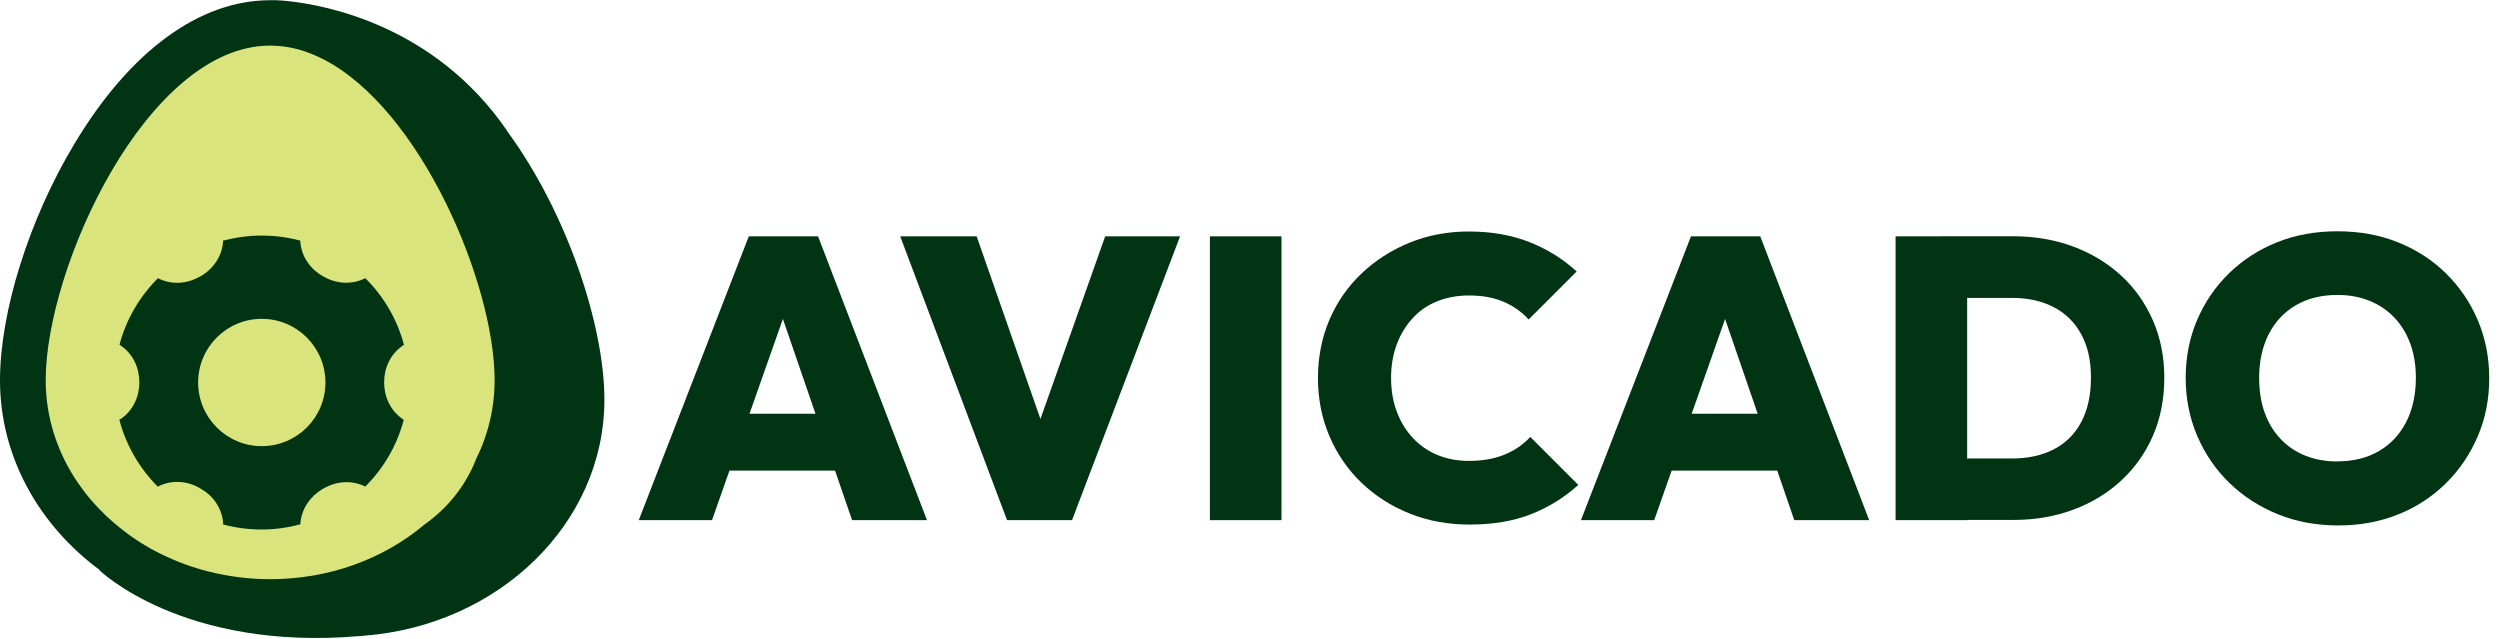
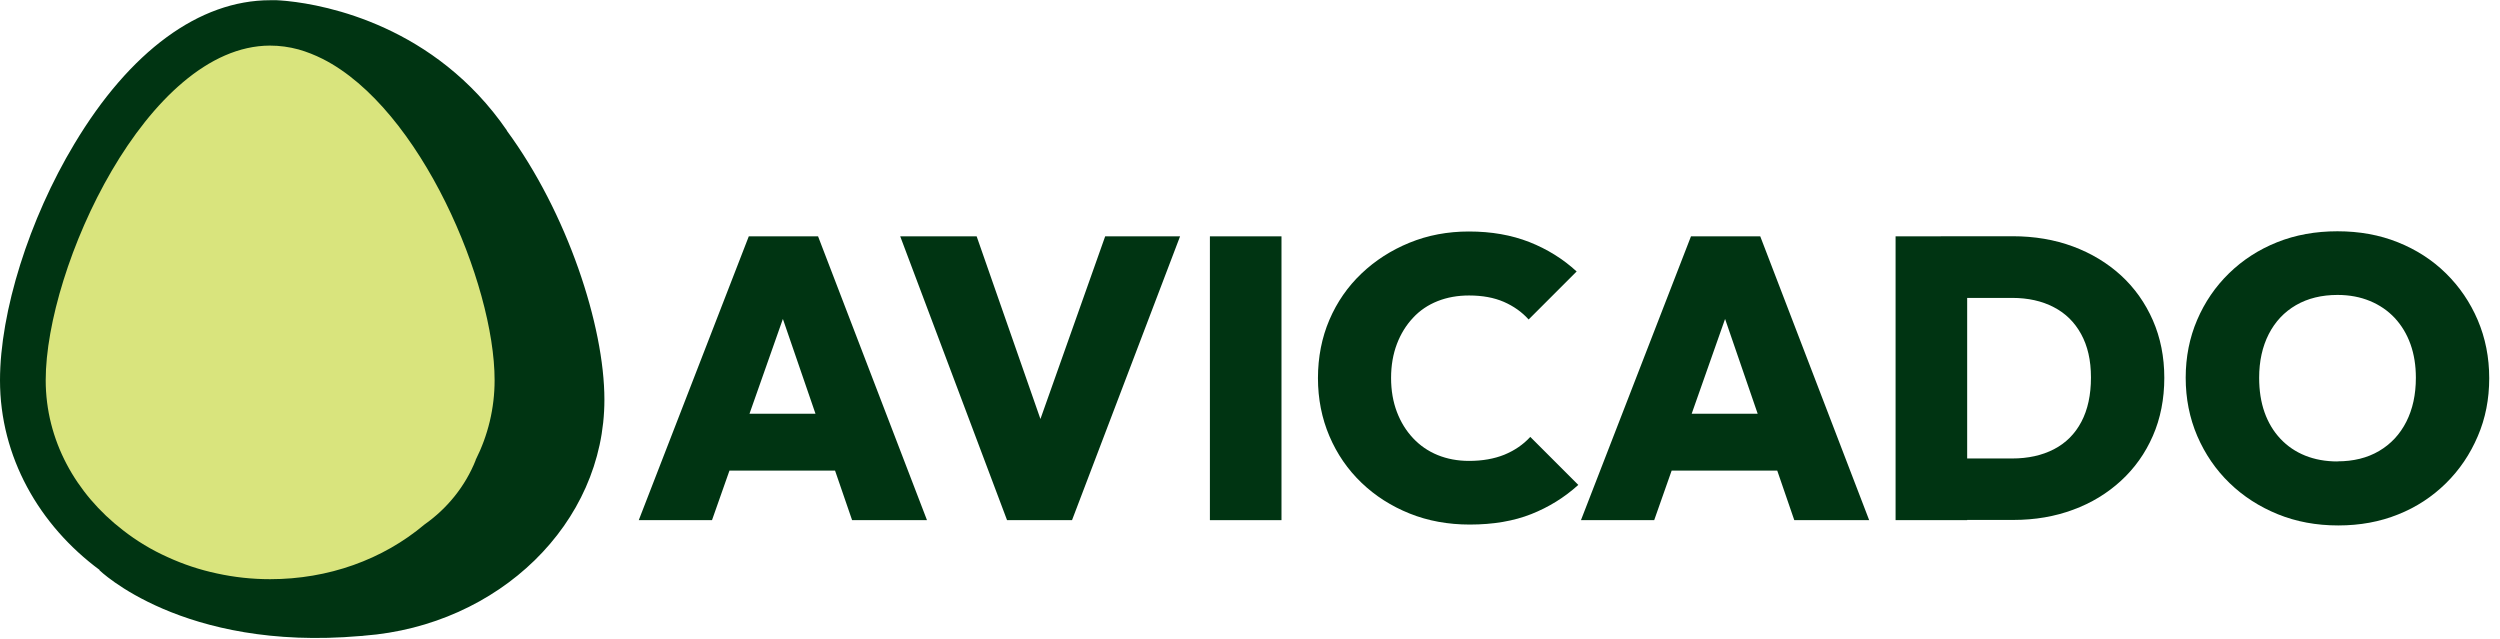
<svg xmlns="http://www.w3.org/2000/svg" width="227" height="58" viewBox="0 0 227 58" fill="none">
  <g clip-path="url(#clip0_6398_1549)">
    <path d="M46.621 34.82C46.621 37.46 45.991 40.03 44.791 42.38C43.771 44.84 42.061 46.94 39.881 48.45C35.841 51.79 30.611 53.61 25.051 53.62C23.281 53.62 21.581 53.43 19.941 53.08C18.281 52.74 16.711 52.22 15.231 51.55C13.661 50.85 12.211 49.99 10.901 48.99C6.351 45.55 3.471 40.47 3.471 34.82C3.471 24.16 13.221 3.26 25.011 3.22H25.051C25.971 3.22 26.871 3.34 27.781 3.58C28.561 3.8 29.351 4.1 30.101 4.47C39.521 9.14 46.631 25.71 46.631 34.81L46.621 34.82Z" fill="#D9E47D" />
-     <path d="M46.03 11.85C39.49 2.34 29.61 0.46 26.14 0.1C26.07 0.1 26.01 0.09 25.95 0.08C25.76 0.07 25.6 0.05 25.46 0.04C25.31 0.04 25.2 0.03 25.11 0.02C24.96 0.02 24.88 0.02 24.88 0.02C24.77 0.02 24.65 0.02 24.54 0.02C18.1 0.02 11.79 4.65 6.75 13.07C2.64 19.9 0 28.32 0 34.53C0 41.47 3.54 47.69 9.07 51.77L9 51.75C9 51.75 16.55 59.16 32.72 57.75C32.83 57.75 32.94 57.74 33.06 57.72C45.27 56.79 54.88 47.54 54.88 36.29C54.88 29.59 51.51 19.32 46.01 11.85H46.03ZM43.19 41.79C42.24 44.16 40.61 46.17 38.55 47.62C34.74 50.83 29.79 52.59 24.53 52.59C22.86 52.59 21.25 52.41 19.7 52.07C18.14 51.74 16.65 51.24 15.25 50.6C13.77 49.94 12.4 49.11 11.16 48.14C6.86 44.83 4.15 39.95 4.15 34.52C4.15 24.27 13.36 4.18 24.5 4.14H24.53C25.4 4.14 26.26 4.26 27.11 4.49C27.85 4.7 28.58 4.99 29.3 5.35C38.19 9.85 44.91 25.76 44.91 34.52C44.91 37.06 44.32 39.52 43.18 41.78L43.19 41.79Z" fill="#003412" />
-     <path d="M36.53 38.03C35.46 37.28 34.88 36.04 34.88 34.74V34.7C34.88 33.39 35.46 32.16 36.53 31.41L36.68 31.31C36.06 28.98 34.83 26.9 33.17 25.26L33.04 25.32C31.85 25.87 30.49 25.76 29.36 25.1C29.33 25.09 29.31 25.07 29.28 25.06C28.15 24.4 27.37 23.28 27.27 21.97V21.85C26.14 21.55 24.97 21.39 23.76 21.39C22.55 21.39 21.37 21.56 20.25 21.85V22.01C20.13 23.31 19.35 24.43 18.22 25.08C18.2 25.09 18.18 25.11 18.15 25.11C17.02 25.77 15.63 25.88 14.44 25.31L14.34 25.26C12.69 26.91 11.46 28.98 10.85 31.3L11 31.4C12.07 32.15 12.65 33.38 12.65 34.69V34.73C12.65 36.04 12.07 37.28 10.99 38.02L10.84 38.12C11.45 40.45 12.67 42.53 14.33 44.19L14.48 44.11C15.66 43.56 17.03 43.67 18.16 44.33C18.19 44.35 18.22 44.36 18.25 44.39C19.38 45.03 20.14 46.16 20.26 47.45V47.62C21.38 47.92 22.55 48.08 23.75 48.08C24.95 48.08 26.16 47.91 27.28 47.6V47.45C27.41 46.16 28.19 45.04 29.31 44.39C29.33 44.38 29.36 44.36 29.39 44.35C30.52 43.69 31.9 43.58 33.09 44.14L33.17 44.18C34.82 42.53 36.05 40.45 36.66 38.12L36.51 38.02L36.53 38.03ZM23.77 40.51C20.58 40.51 17.99 37.92 17.99 34.73C17.99 31.54 20.58 28.95 23.77 28.95C26.96 28.95 29.55 31.54 29.55 34.73C29.55 37.92 26.96 40.51 23.77 40.51Z" fill="#003412" />
+     <path d="M46.03 11.85C39.49 2.34 29.61 0.46 26.14 0.1C26.07 0.1 26.01 0.09 25.95 0.08C25.76 0.07 25.6 0.05 25.46 0.04C25.31 0.04 25.2 0.03 25.11 0.02C24.96 0.02 24.88 0.02 24.88 0.02C24.77 0.02 24.65 0.02 24.54 0.02C18.1 0.02 11.79 4.65 6.75 13.07C2.64 19.9 0 28.32 0 34.53C0 41.47 3.54 47.69 9.07 51.77L9 51.75C9 51.75 16.55 59.16 32.72 57.75C32.83 57.75 32.94 57.74 33.06 57.72C45.27 56.79 54.88 47.54 54.88 36.29C54.88 29.59 51.51 19.32 46.01 11.85H46.03ZM43.19 41.79C42.24 44.16 40.61 46.17 38.55 47.62C34.74 50.83 29.79 52.59 24.53 52.59C22.86 52.59 21.25 52.41 19.7 52.07C18.14 51.74 16.65 51.24 15.25 50.6C13.77 49.94 12.4 49.11 11.16 48.14C6.86 44.83 4.15 39.95 4.15 34.52C4.15 24.27 13.36 4.18 24.5 4.14C25.4 4.14 26.26 4.26 27.11 4.49C27.85 4.7 28.58 4.99 29.3 5.35C38.19 9.85 44.91 25.76 44.91 34.52C44.91 37.06 44.32 39.52 43.18 41.78L43.19 41.79Z" fill="#003412" />
    <path d="M58 47.23L67.99 21.46H74.28L84.17 47.23H77.37L69.92 25.57H72.28L64.65 47.23H58ZM64.07 42.73V37.57H78.28V42.73H64.07Z" fill="#003412" />
    <path d="M91.44 47.23L81.74 21.46H88.68L95.95 42.28H92.97L100.35 21.46H107.15L97.34 47.23H91.45H91.44Z" fill="#003412" />
    <path d="M109.859 47.23V21.46H116.359V47.23H109.859Z" fill="#003412" />
    <path d="M133.45 47.63C131.49 47.63 129.67 47.3 128 46.63C126.33 45.96 124.87 45.03 123.62 43.83C122.37 42.63 121.4 41.22 120.71 39.6C120.02 37.98 119.67 36.22 119.67 34.33C119.67 32.44 120.02 30.65 120.71 29.04C121.4 27.43 122.37 26.03 123.62 24.84C124.87 23.65 126.32 22.72 127.98 22.04C129.64 21.36 131.44 21.02 133.38 21.02C135.42 21.02 137.24 21.34 138.87 21.98C140.49 22.62 141.92 23.51 143.16 24.65L138.8 29.01C138.19 28.33 137.44 27.8 136.55 27.41C135.65 27.02 134.6 26.83 133.39 26.83C132.35 26.83 131.4 27 130.54 27.34C129.68 27.68 128.93 28.18 128.31 28.85C127.68 29.52 127.19 30.31 126.84 31.23C126.49 32.15 126.31 33.18 126.31 34.32C126.31 35.46 126.49 36.49 126.84 37.41C127.19 38.33 127.68 39.12 128.31 39.79C128.94 40.46 129.68 40.97 130.54 41.32C131.4 41.67 132.35 41.85 133.39 41.85C134.6 41.85 135.67 41.66 136.59 41.29C137.51 40.91 138.3 40.38 138.95 39.67L143.31 44.03C142.05 45.17 140.63 46.05 139.04 46.68C137.45 47.31 135.59 47.63 133.46 47.63H133.45Z" fill="#003412" />
    <path d="M143.551 47.23L153.541 21.46H159.831L169.721 47.23H162.921L155.471 25.57H157.831L150.201 47.23H143.551ZM149.621 42.73V37.57H163.831V42.73H149.621Z" fill="#003412" />
    <path d="M172.119 47.23V21.46H178.619V47.23H172.119ZM176.519 47.23V41.63H182.699C184.149 41.63 185.419 41.35 186.499 40.79C187.579 40.23 188.409 39.4 188.989 38.3C189.569 37.2 189.859 35.86 189.859 34.28C189.859 32.7 189.559 31.42 188.969 30.34C188.379 29.26 187.549 28.44 186.479 27.89C185.409 27.33 184.149 27.05 182.699 27.05H176.229V21.45H182.739C184.729 21.45 186.559 21.76 188.229 22.38C189.899 23 191.349 23.88 192.589 25.01C193.829 26.15 194.789 27.51 195.479 29.08C196.169 30.66 196.519 32.4 196.519 34.31C196.519 36.22 196.169 38.01 195.479 39.58C194.789 41.16 193.829 42.51 192.589 43.65C191.349 44.79 189.909 45.67 188.249 46.28C186.589 46.9 184.779 47.21 182.819 47.21H176.529L176.519 47.23Z" fill="#003412" />
    <path d="M212.311 47.71C210.321 47.71 208.491 47.37 206.821 46.69C205.151 46.01 203.691 45.07 202.441 43.86C201.191 42.65 200.221 41.23 199.511 39.59C198.811 37.95 198.461 36.19 198.461 34.3C198.461 32.41 198.811 30.66 199.501 29.05C200.191 27.44 201.151 26.03 202.391 24.82C203.631 23.61 205.081 22.67 206.751 22C208.421 21.33 210.251 21 212.241 21C214.231 21 216.061 21.33 217.731 22C219.401 22.67 220.861 23.61 222.091 24.82C223.321 26.03 224.291 27.45 224.981 29.07C225.671 30.69 226.021 32.45 226.021 34.34C226.021 36.23 225.681 37.99 224.981 39.61C224.291 41.23 223.331 42.66 222.091 43.88C220.851 45.1 219.411 46.05 217.751 46.71C216.091 47.38 214.281 47.71 212.321 47.71H212.311ZM212.241 41.89C213.691 41.89 214.951 41.58 216.021 40.95C217.091 40.32 217.911 39.44 218.491 38.3C219.071 37.16 219.361 35.83 219.361 34.3C219.361 33.19 219.201 32.17 218.871 31.25C218.541 30.33 218.061 29.54 217.441 28.87C216.811 28.2 216.061 27.69 215.191 27.33C214.321 26.97 213.341 26.78 212.251 26.78C210.801 26.78 209.541 27.09 208.471 27.71C207.401 28.33 206.581 29.21 206.001 30.34C205.421 31.48 205.131 32.8 205.131 34.3C205.131 35.46 205.291 36.51 205.621 37.44C205.951 38.37 206.431 39.17 207.061 39.84C207.691 40.51 208.441 41.02 209.311 41.37C210.181 41.72 211.161 41.9 212.251 41.9L212.241 41.89Z" fill="#003412" />
  </g>
  <defs>
    <clipPath id="clip0_6398_1549">
      <rect width="226.96" height="57.92" fill="white" />
    </clipPath>
  </defs>
</svg>